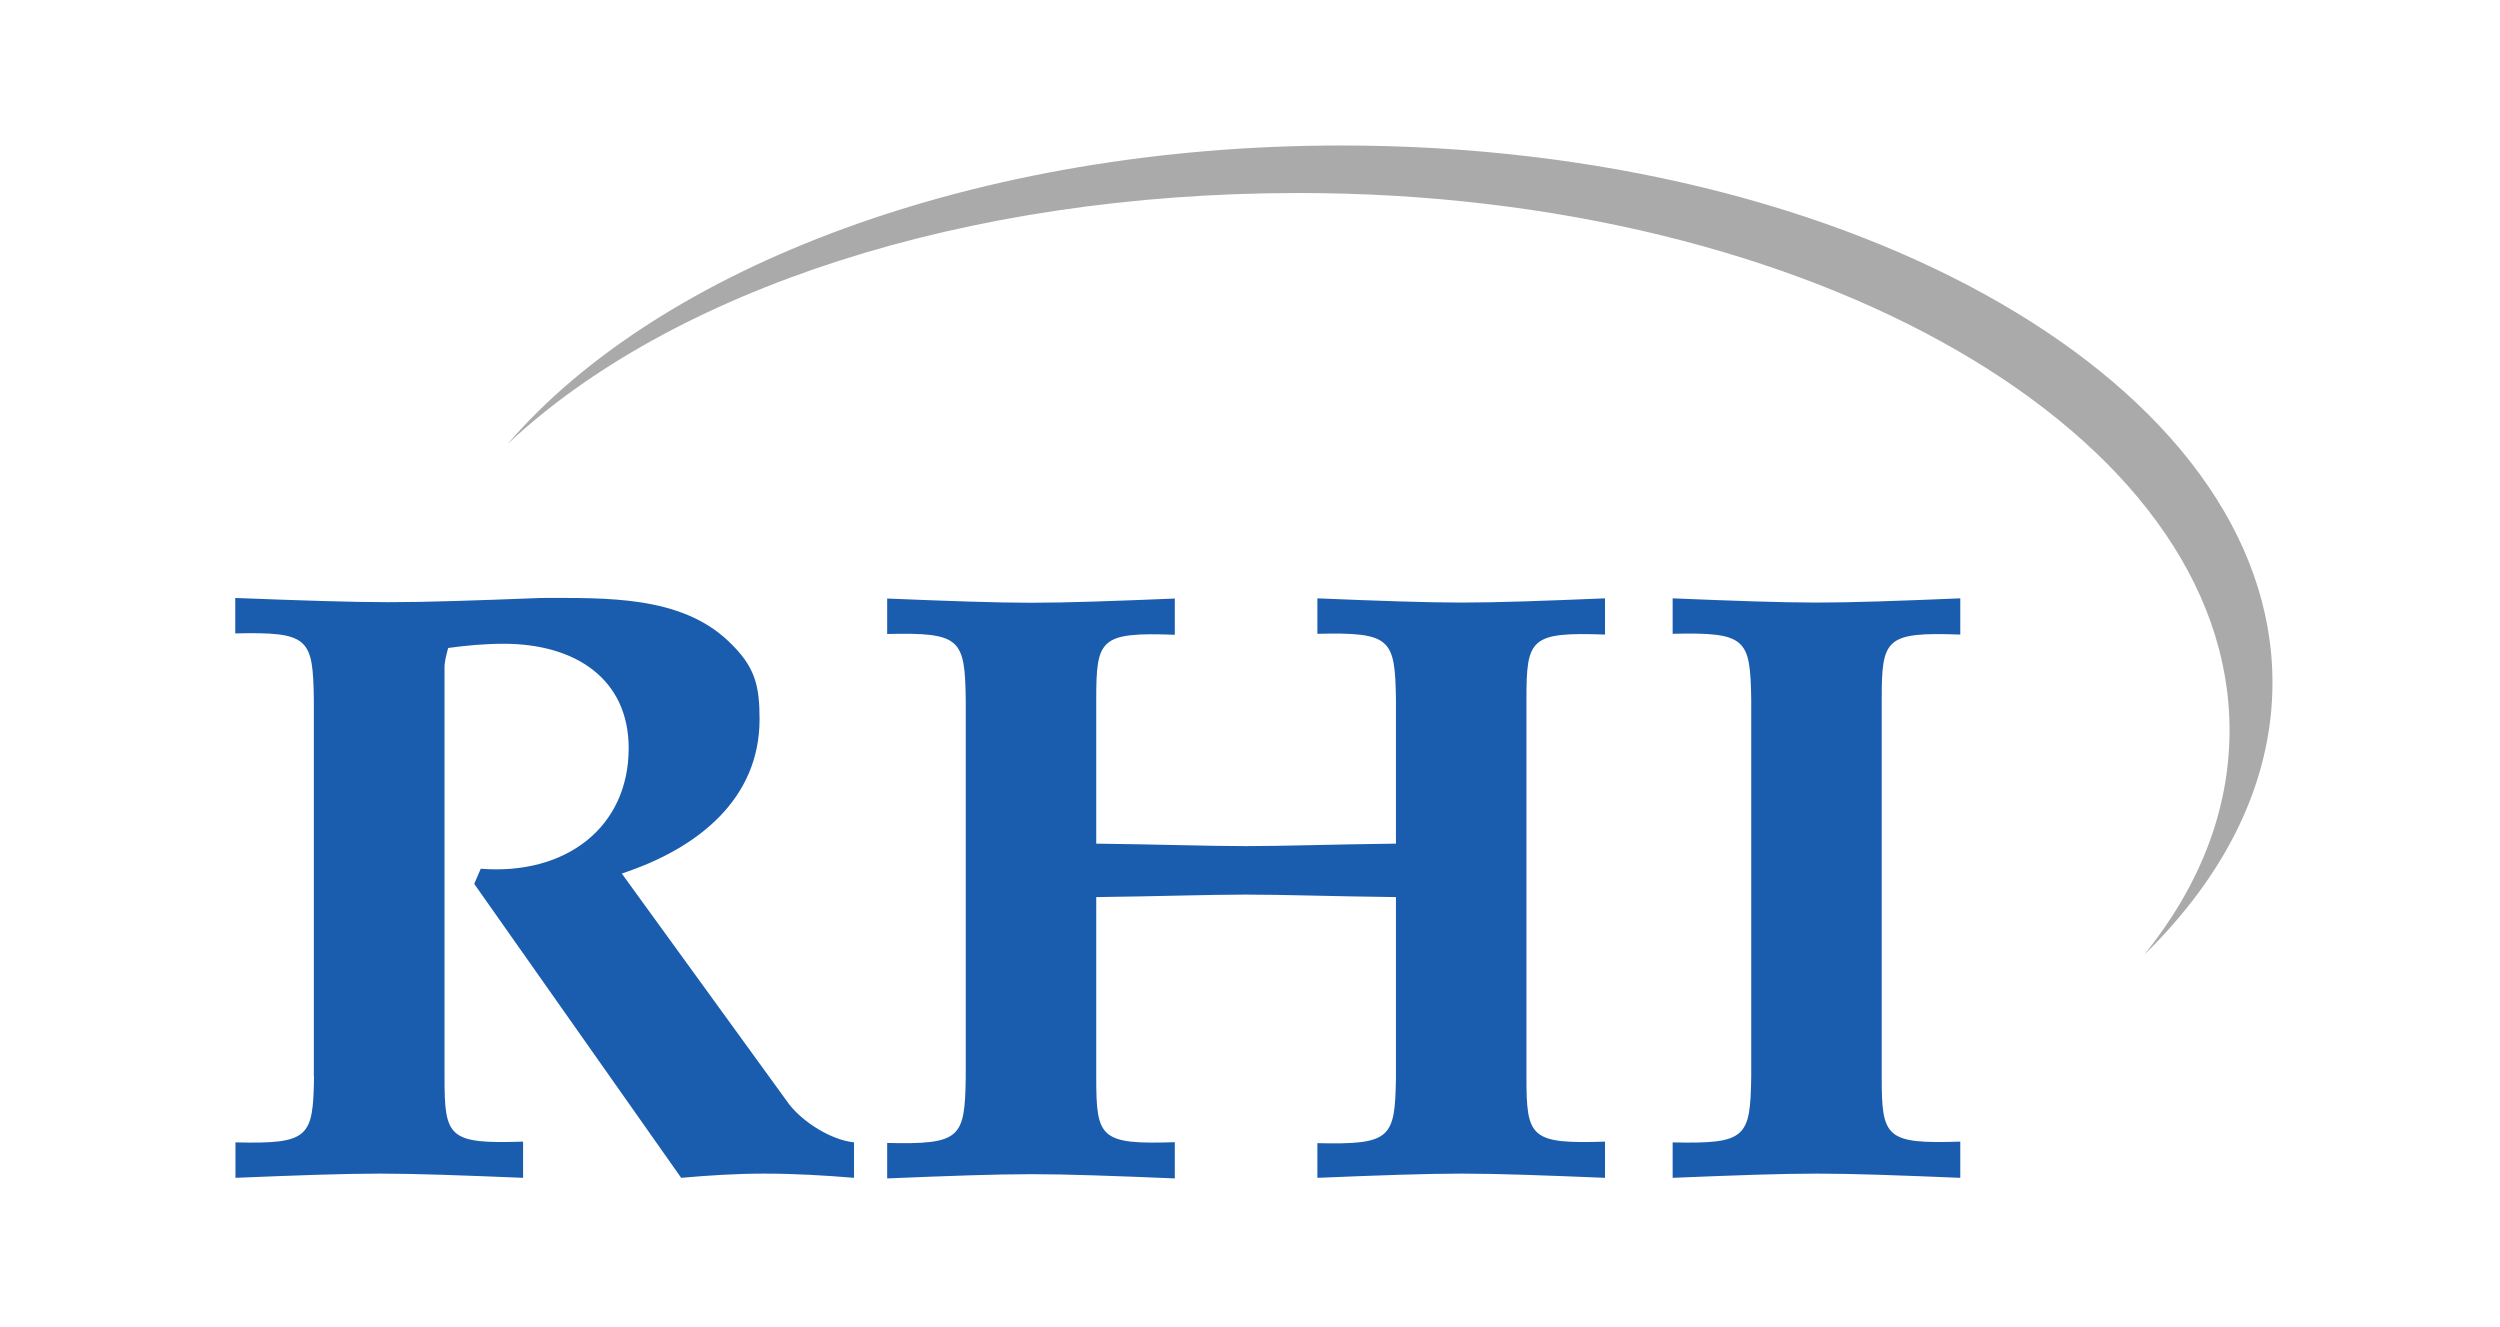
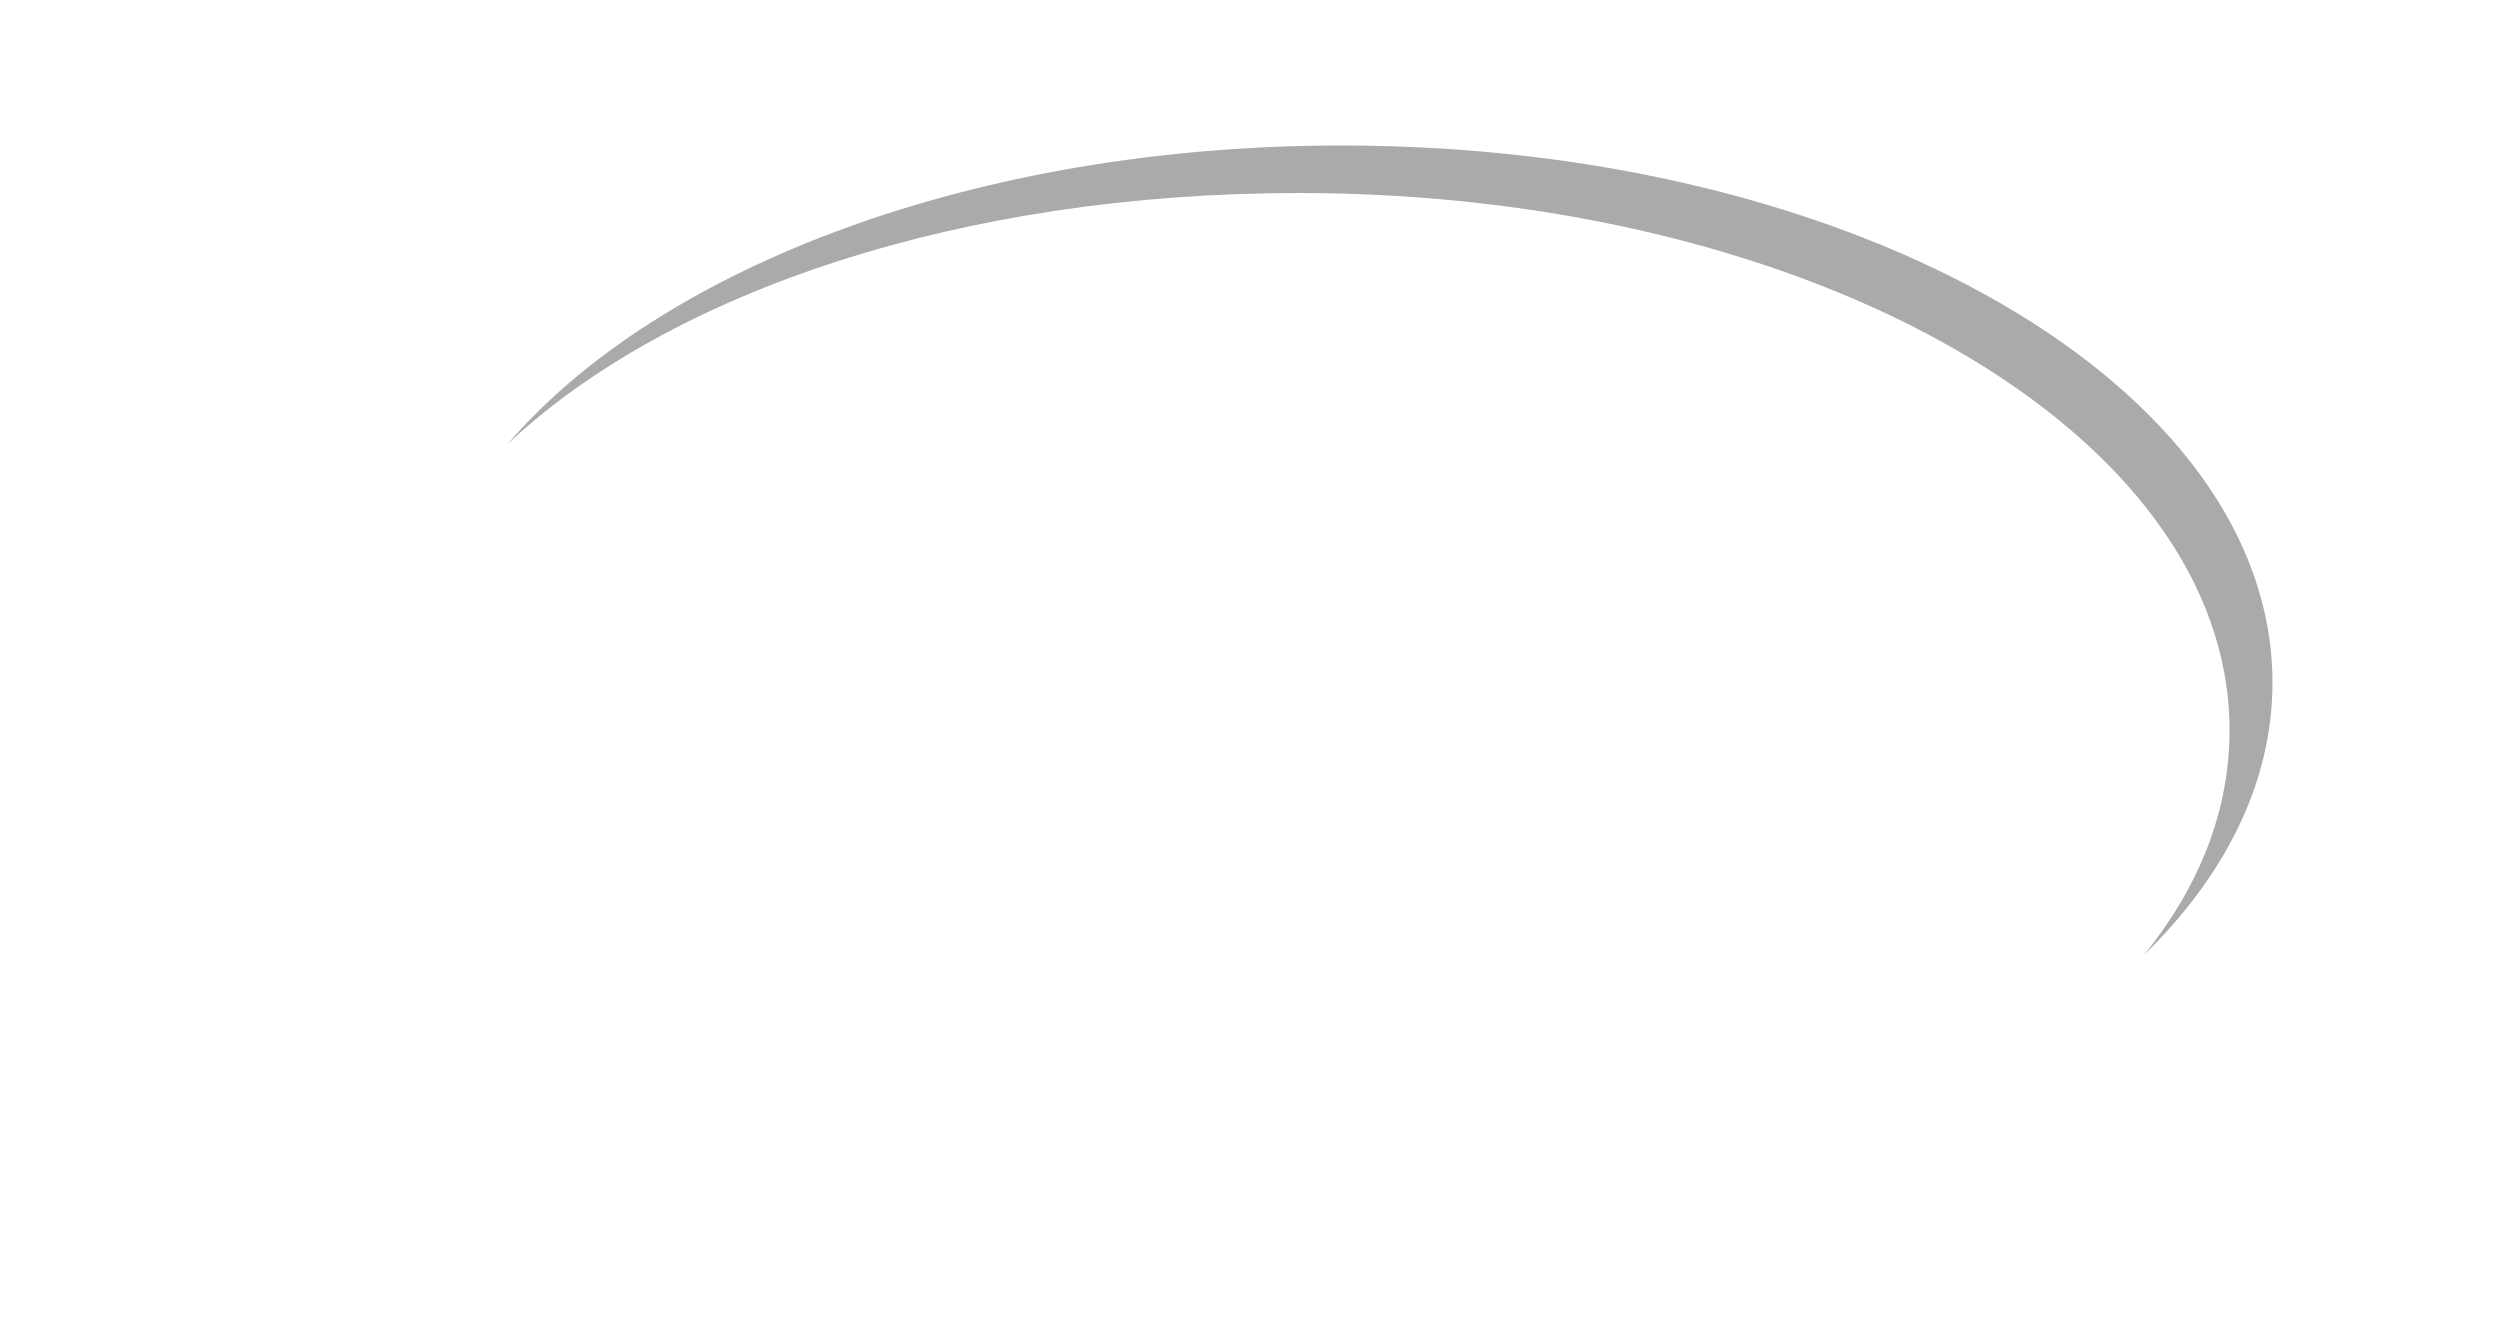
<svg xmlns="http://www.w3.org/2000/svg" width="245" height="130" viewBox="0 0 245 130">
  <g fill="none" transform="translate(23 14)">
-     <path fill="#1A5DAE" d="M7.775 91.512C7.681 97.465 7.324 98.122.075 97.953L.075 101.427C6.047 101.183 10.685 101.014 14.216 101.014 17.746 101.014 22.291 101.183 28.263 101.427L28.263 97.878C20.92 98.122 20.563 97.465 20.563 91.531L20.563 51.399C20.563 50.817 20.751 50.16 20.92 49.502 22.648 49.258 24.545 49.089 26.366 49.089 33.427 49.089 38.61 52.563 38.61 59.324 38.61 67.08 32.451 71.793 24.113 71.136L23.474 72.62 43.756 101.427C46.479 101.183 49.202 101.014 51.906 101.014 54.798 101.014 57.803 101.183 60.695 101.427L60.695 97.953C58.423 97.709 55.718 95.981 54.347 94.235L37.934 71.606C45.465 69.127 51.437 64.263 51.437 56.488 51.437 53.108 50.986 51.286 48.357 48.808 43.643 44.357 36.394 44.601 30.047 44.601 23.606 44.845 18.892 45.014 15.099 45.014 11.286 45.014 6.498 44.845.056 44.601L.056 48.075C7.305 47.906 7.662 48.563 7.756 54.516L7.756 91.512M106.103 101.427C112.075 101.183 116.714 101.014 120.244 101.014 123.775 101.014 128.319 101.183 134.291 101.427L134.291 97.878C126.948 98.122 126.592 97.465 126.592 91.531L126.592 54.535C126.592 48.582 126.948 47.925 134.291 48.188L134.291 44.638C128.319 44.883 123.775 45.052 120.244 45.052 116.714 45.052 112.094 44.883 106.103 44.638L106.103 48.113C113.352 47.944 113.709 48.601 113.803 54.554L113.803 68.676C107.455 68.751 102.836 68.92 99.117 68.92 95.399 68.92 90.685 68.751 84.432 68.676L84.432 54.554C84.432 48.601 84.789 47.944 92.131 48.207L92.131 44.657C86.16 44.901 81.615 45.07 78.085 45.07 74.554 45.07 69.934 44.901 63.944 44.657L63.944 48.131C71.192 47.962 71.549 48.62 71.643 54.573L71.643 91.568C71.549 97.521 71.192 98.178 63.944 98.009L63.944 101.484C69.915 101.239 74.554 101.07 78.085 101.07 81.615 101.07 86.16 101.239 92.131 101.484L92.131 97.934C84.789 98.178 84.432 97.521 84.432 91.587L84.432 73.915C90.685 73.84 95.399 73.671 99.117 73.671 102.836 73.671 107.455 73.84 113.803 73.915L113.803 91.587C113.709 97.54 113.352 98.197 106.103 98.028L106.103 101.427M148.62 91.512C148.526 97.465 148.169 98.122 140.92 97.953L140.92 101.427C146.892 101.183 151.531 101.014 155.061 101.014 158.592 101.014 163.136 101.183 169.108 101.427L169.108 97.878C161.765 98.122 161.408 97.465 161.408 91.531L161.408 54.535C161.408 48.582 161.765 47.925 169.108 48.188L169.108 44.638C163.136 44.883 158.592 45.052 155.061 45.052 151.531 45.052 146.911 44.883 140.92 44.638L140.92 48.113C148.169 47.944 148.526 48.601 148.62 54.554L148.62 91.512" />
    <path fill="#ABAAAA" d="M0.019,29.352 C14.93,12 45.915,0.094 81.746,0.094 C132.131,0.094 172.977,23.662 172.977,52.732 C172.977,62.46 168.394,71.587 160.413,79.399 C165.822,72.676 168.77,65.296 168.77,57.39 C168.77,28.319 127.925,4.751 77.54,4.751 C44.676,4.751 16.056,14.291 0.019,29.352" transform="translate(26.725 .164)" />
  </g>
</svg>